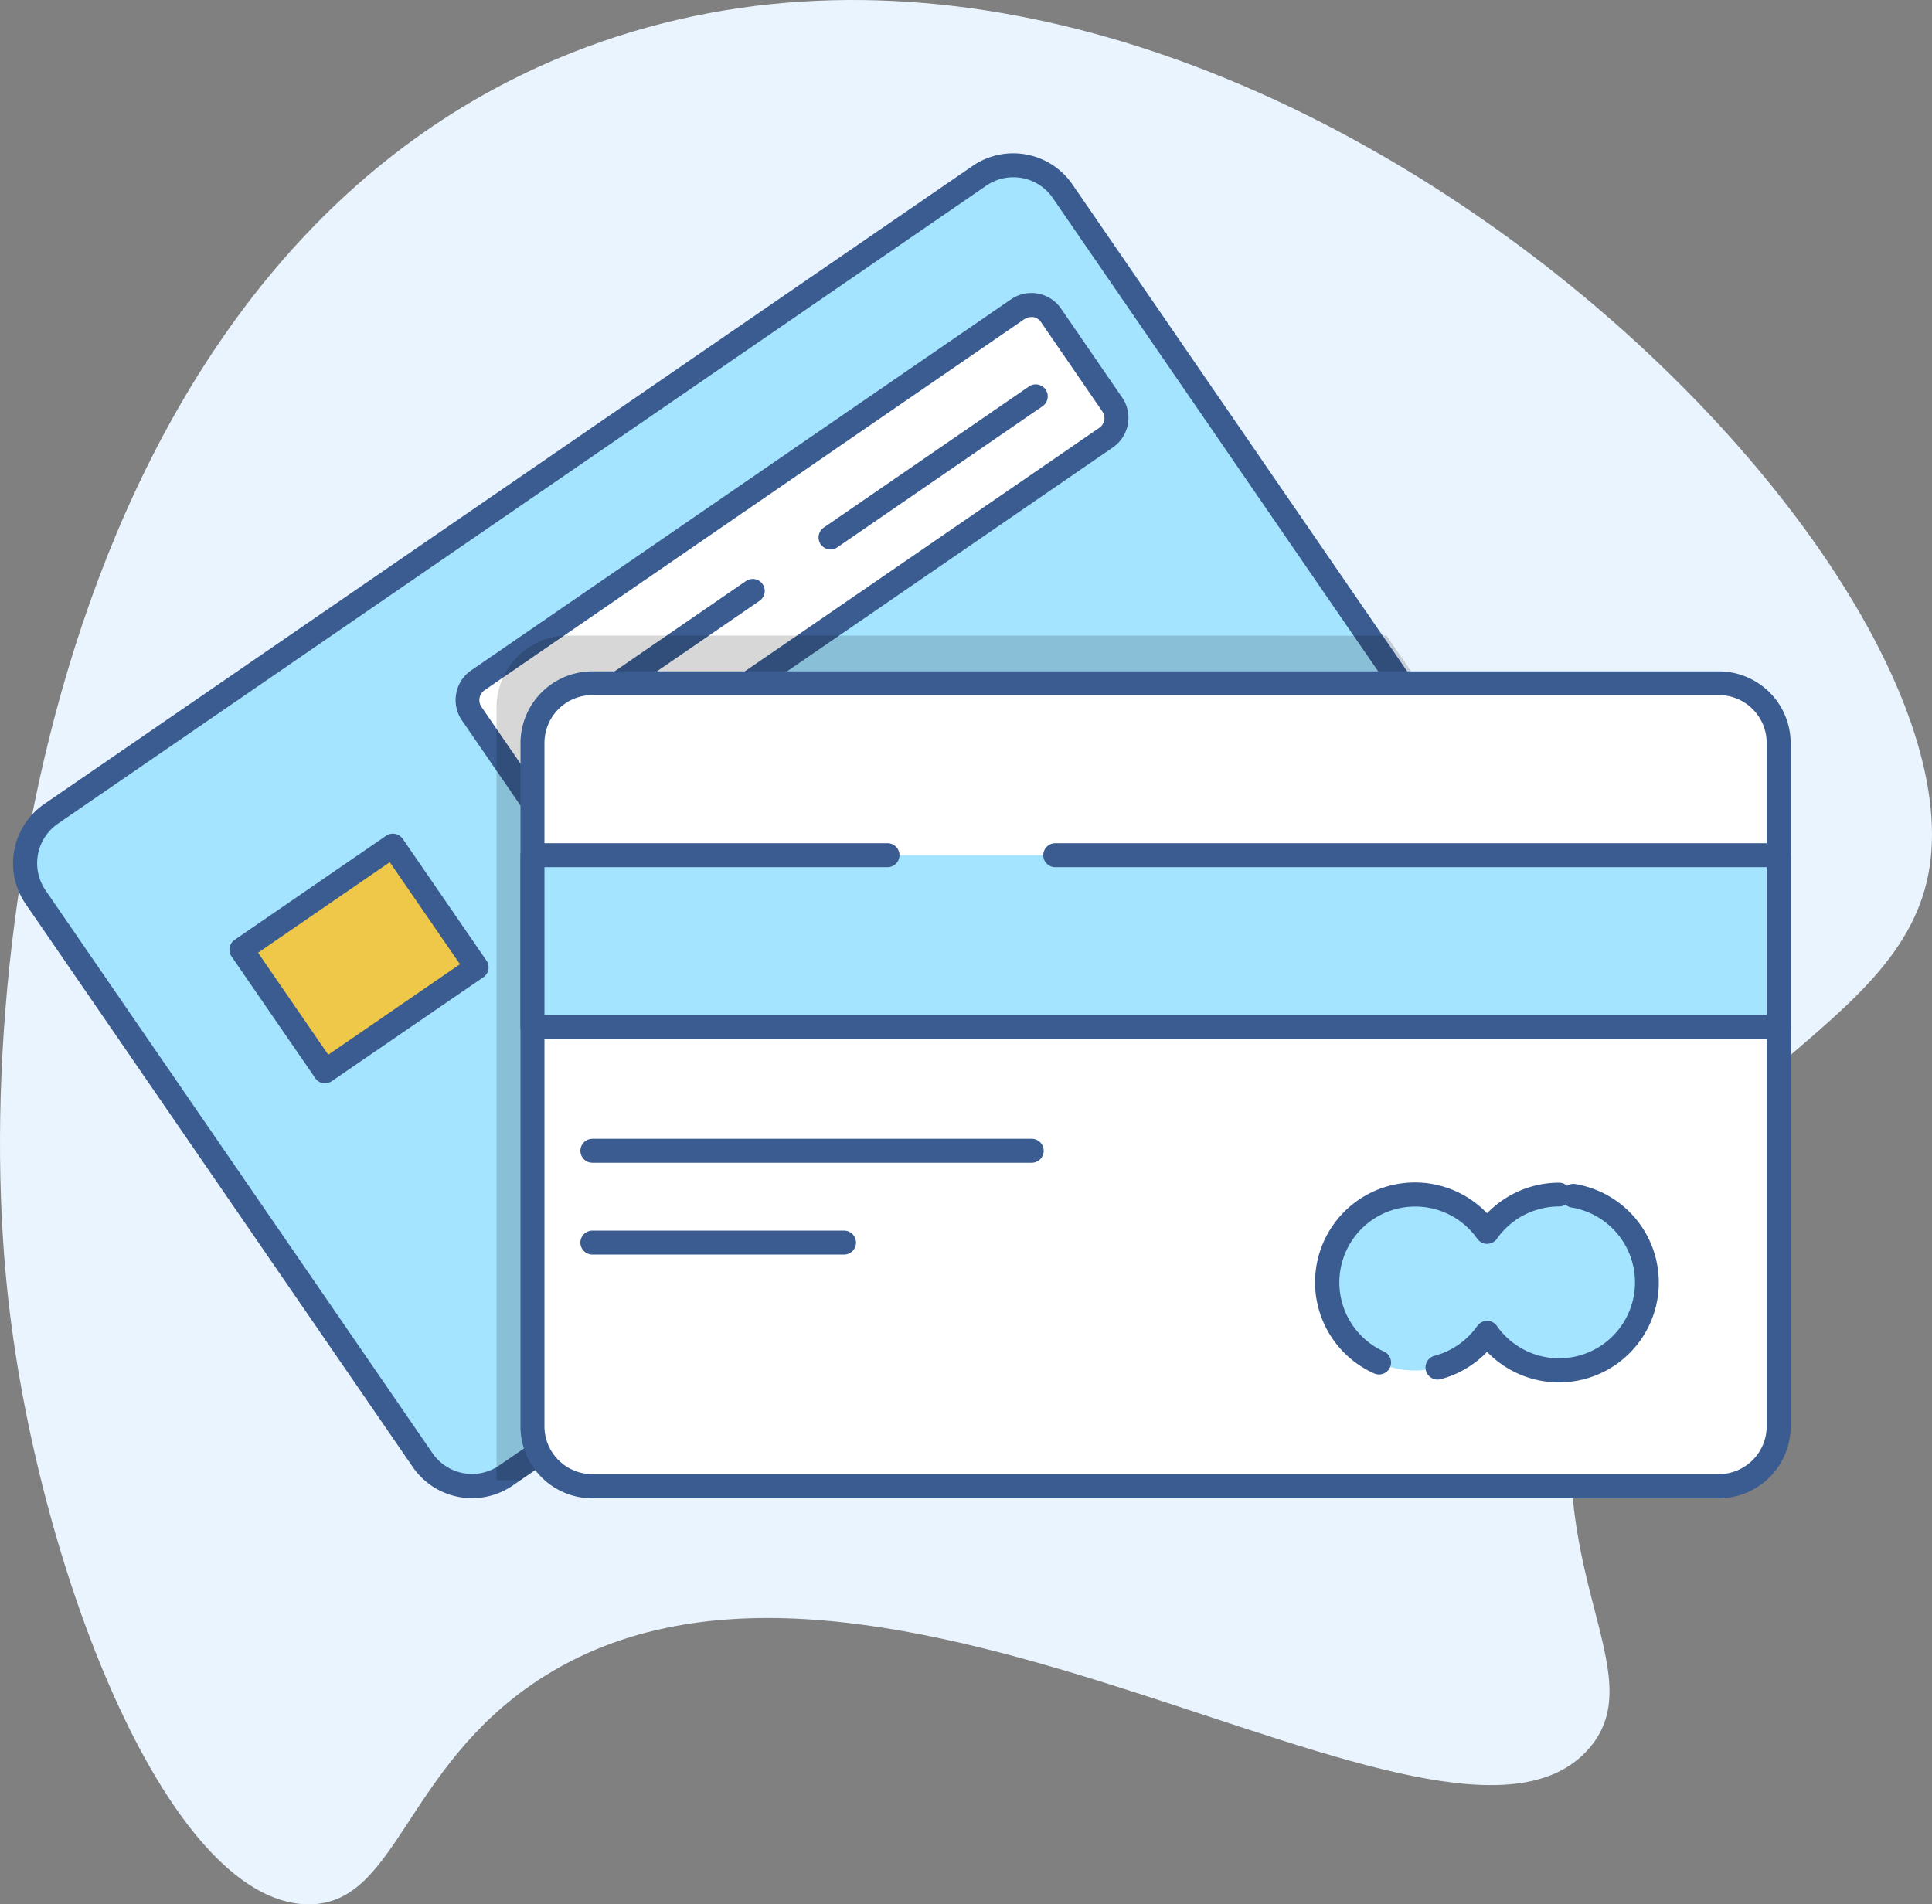
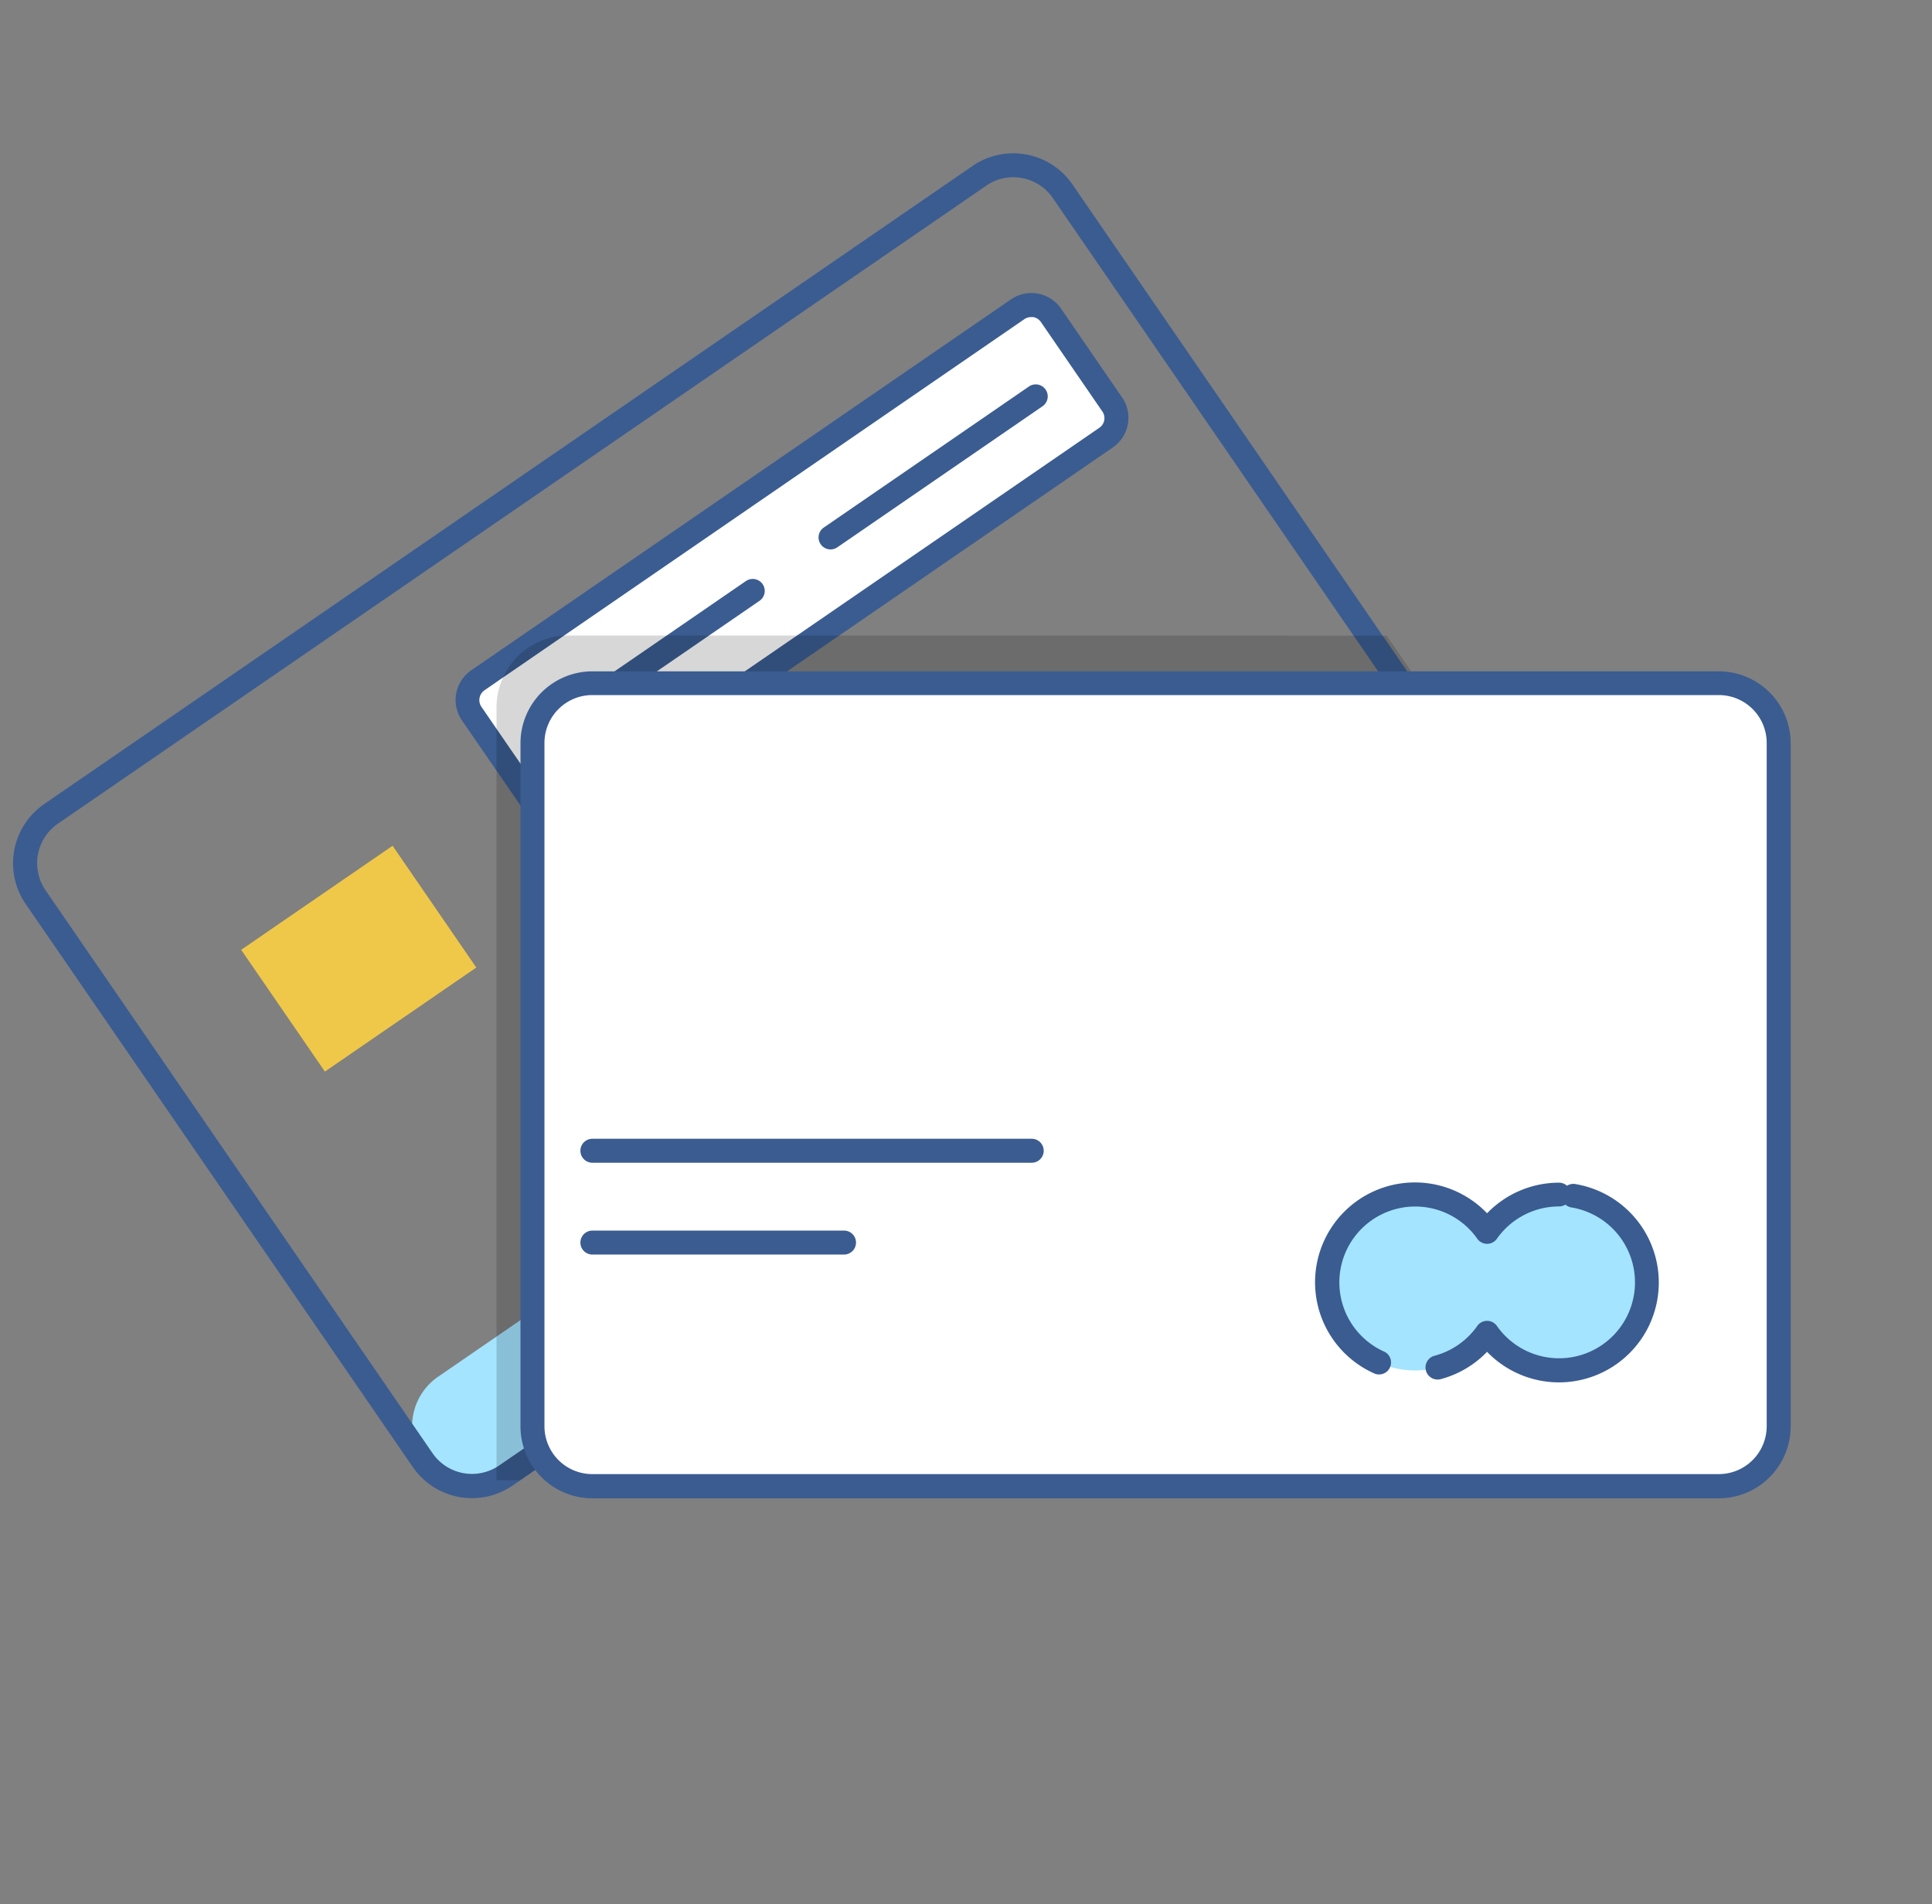
<svg xmlns="http://www.w3.org/2000/svg" xmlns:ns1="http://sodipodi.sourceforge.net/DTD/sodipodi-0.dtd" xmlns:ns2="http://www.inkscape.org/namespaces/inkscape" viewBox="0 0 412.754 406.885" version="1.1" id="svg1534" ns1:docname="creditcards.svg" ns2:version="0.92.2 5c3e80d, 2017-08-06" width="412.754" height="406.885">
  <rect x="0" y="0" width="412.754" height="406.885" fill="#808080" stroke="none" />
  <defs id="defs4">
    <style id="style2">.cls-1,.cls-70{isolation:isolate;}.cls-2,.cls-46,.cls-49,.cls-50,.cls-51,.cls-78,.cls-81{fill:#fff;}.cls-3{fill:#eaf4fe;}.cls-4{fill:#c1c1c1;}.cls-5,.cls-54{fill:#fe9595;}.cls-6{opacity:0.39;}.cls-7{fill:#efc849;}.cls-8{opacity:0.15;}.cls-21,.cls-67,.cls-9{fill:#3a5c91;}.cls-10,.cls-45{fill:#a4e4ff;}.cls-11{fill:#ff9797;}.cls-12{fill:#ff7575;}.cls-13{fill:#89d9a2;}.cls-14{fill:#d8ebfe;}.cls-15{fill:#ffd599;}.cls-16{fill:#b8c7e0;}.cls-17{fill:#ced3e2;}.cls-18{opacity:0.1;}.cls-19{fill:#3f408e;}.cls-20{opacity:0.16;}.cls-21{opacity:0.56;}.cls-22{fill:#fdc23f;}.cls-23,.cls-67{opacity:0.7;}.cls-24,.cls-37,.cls-49,.cls-50,.cls-63,.cls-70{opacity:0.2;}.cls-25{fill:#f5fafc;}.cls-26{fill:#ff8585;}.cls-27{fill:#d8dded;}.cls-28{fill:#e6e6e6;}.cls-29{fill:#94cde6;}.cls-30{fill:#d6d6d6;}.cls-31{fill:#b0b0b0;}.cls-32{fill:#efdea7;}.cls-33{fill:#efdda3;}.cls-34{opacity:0.13;}.cls-35{fill:#b5e9ff;}.cls-36{fill:#ff525d;}.cls-38{fill:#c2ddf3;}.cls-39{opacity:0.11;}.cls-40{fill:#e0f5ff;}.cls-41{fill:#6fc4e8;}.cls-42{fill:#c9cad1;}.cls-43{fill:#ffb5b5;}.cls-44{fill:#cfecf4;}.cls-45,.cls-46{fill-rule:evenodd;}.cls-47,.cls-65{opacity:0.14;}.cls-48{fill:#a7abb8;}.cls-50,.cls-51{mix-blend-mode:overlay;}.cls-51{opacity:0.4;}.cls-52{fill:#e6c08a;}.cls-53{fill:#ebebeb;}.cls-54{opacity:0.43;}.cls-55{fill:#7fc9e8;}.cls-56{fill:#aef2c3;}.cls-57{opacity:0.18;}.cls-58{fill:#fff7e0;}.cls-59{opacity:0.5;}.cls-60{fill:#8cb6f2;}.cls-61{fill:#febcbc;}.cls-62{fill:#2e4580;}.cls-63{fill:#231f20;}.cls-64{opacity:0.35;}.cls-66{fill:#a3b6c5;}.cls-68{fill:#6481ad;}.cls-69{fill:#def5ff;}.cls-70{fill:#141414;}.cls-71{fill:#f2f4ff;}.cls-72{fill:#eaf3fe;}.cls-73{fill:#f2fbff;}.cls-74{fill:#dceff4;}.cls-75,.cls-76{fill:#546287;}.cls-75{opacity:0.26;}.cls-76{opacity:0.25;}.cls-77{fill:#dbf9ff;}.cls-78{opacity:0.62;}.cls-79{fill:#cee0e8;}.cls-80{fill:#4fff72;}.cls-81{opacity:0.71;}</style>
  </defs>
  <title id="title6">AdobeStock_219636524 [Converted]</title>
  <g class="cls-1" id="g1532" style="isolation:isolate" transform="translate(-847.444,-966.108)">
    <g id="Layer_1" data-name="Layer 1">
-       <path class="cls-3" d="m 972.712,976.188 c 138,-51.43 300,107.22 286.72,176.64 -7,36.48 -61.72,44.83 -74.24,104.1 -9.41,44.52 15.83,66.55 1.71,82.78 -30.44,35 -152.46,-61.86 -224.43,-14.65 -28.93,19 -30.21,48.39 -49.49,47.93 -30.14,-0.73 -58,-73.36 -64,-131.42 -8.27,-79.35 14.56,-224.73 123.73,-265.38 z" id="path808" ns2:connector-curvature="0" style="fill:#eaf4fe" />
      <path class="cls-4" d="m 1212.472,1244.108 h -5.85 v -5.85 a 1.83,1.83 0 0 0 -3.66,0 v 5.85 h -5.12 a 1.83,1.83 0 0 0 0,3.66 h 5.12 v 5.85 a 1.83,1.83 0 0 0 3.66,0 v -5.85 h 5.85 a 1.83,1.83 0 0 0 0,-3.66 z" id="path810" ns2:connector-curvature="0" style="fill:#c1c1c1" />
-       <path class="cls-45" d="m 1074.472,1006.967 82.67,120.27 a 12.78,12.78 0 0 1 -3.29,17.78 l -198.33,136.33 a 12.8,12.8 0 0 1 -17.79,-3.3 l -82.67,-120.27 a 12.8,12.8 0 0 1 3.3,-17.78 l 198.35,-136.33 a 12.79,12.79 0 0 1 17.76,3.3 z" id="path824" ns2:connector-curvature="0" style="fill:#a4e4ff;fill-rule:evenodd" />
+       <path class="cls-45" d="m 1074.472,1006.967 82.67,120.27 a 12.78,12.78 0 0 1 -3.29,17.78 l -198.33,136.33 a 12.8,12.8 0 0 1 -17.79,-3.3 a 12.8,12.8 0 0 1 3.3,-17.78 l 198.35,-136.33 a 12.79,12.79 0 0 1 17.76,3.3 z" id="path824" ns2:connector-curvature="0" style="fill:#a4e4ff;fill-rule:evenodd" />
      <path class="cls-9" d="m 1159.252,1125.787 -10.33,-15 -5.24,-7.64 -0.86,-1.23 -66.24,-96.37 a 15.34,15.34 0 0 0 -21.33,-4 l -198.34,136.34 a 15.36,15.36 0 0 0 -4,21.34 l 82.72,120.32 a 15.34,15.34 0 0 0 21.13,4.1 l 0.21,-0.14 1.6,-1.1 190.35,-130.86 6.38,-4.38 a 15.36,15.36 0 0 0 3.95,-21.38 z m -10.33,19.51 -194.85,133.93 a 6.65,6.65 0 0 1 -0.56,0.36 10.24,10.24 0 0 1 -13.67,-3 l -82.67,-120.26 a 10.25,10.25 0 0 1 2.64,-14.23 l 198.34,-136.32 a 10.17,10.17 0 0 1 5.77,-1.8 11,11 0 0 1 1.88,0.17 10.17,10.17 0 0 1 3.7,1.48 10,10 0 0 1 2.86,2.79 l 64.25,93.48 0.85,1.23 11.46,16.67 6.11,8.89 a 10.23,10.23 0 0 1 -2.62,14.22 z" id="path826" ns2:connector-curvature="0" style="fill:#3a5c91" />
      <rect class="cls-7" x="78.71" y="1472.624" width="39.25" height="31.57" transform="rotate(-34.5)" id="rect828" style="fill:#efc849" />
-       <path class="cls-9" d="m 951.362,1171.328 -17.88,-26 a 2.6,2.6 0 0 0 -1.64,-1.06 2.56,2.56 0 0 0 -1.92,0.41 l -32.35,22.23 a 2.56,2.56 0 0 0 -0.66,3.56 l 17.89,26 a 2.52,2.52 0 0 0 1.64,1.07 3.73,3.73 0 0 0 0.46,0 2.49,2.49 0 0 0 1.45,-0.45 l 32.36,-22.19 a 2.57,2.57 0 0 0 0.66,-3.57 z m -33.79,20.13 -15,-21.8 28.14,-19.34 15,21.8 z" id="path830" ns2:connector-curvature="0" style="fill:#3a5c91" />
      <rect class="cls-2" x="147.847" y="1453.839" width="150.19" height="33.28" rx="5.12" transform="rotate(-34.5)" id="rect832" style="fill:#ffffff" />
      <path class="cls-9" d="m 1087.182,1051.057 -13.05,-19 a 7.69,7.69 0 0 0 -10.68,-2 l -115.33,79.27 a 7.69,7.69 0 0 0 -2,10.68 l 7.37,10.72 5.68,8.26 a 7.66,7.66 0 0 0 10.68,2 l 55.11,-37.88 1.8,-1.23 58.42,-40.16 a 7.69,7.69 0 0 0 2,-10.68 z m -3.82,4.81 a 2.53,2.53 0 0 1 -1.06,1.65 l -64.59,44.38 -1.8,1.23 -49,33.66 a 2.56,2.56 0 0 1 -3.56,-0.66 l -9.9,-14.4 -3.15,-4.59 a 2.55,2.55 0 0 1 0.66,-3.55 l 3.85,-2.66 1.07,-0.73 9.82,-6.75 v 0 l 2.23,-1.53 98.35,-67.61 a 2.5,2.5 0 0 1 1.44,-0.45 3.88,3.88 0 0 1 0.48,0 2.59,2.59 0 0 1 1.64,1.08 l 13.05,19 a 2.5,2.5 0 0 1 0.47,1.93 z" id="path834" ns2:connector-curvature="0" style="fill:#3a5c91" />
      <path class="cls-9" d="m 1067.272,1048.688 -43.84,30.14 a 2.56,2.56 0 0 0 1.45,4.67 2.61,2.61 0 0 0 1.45,-0.45 l 43.84,-30.14 a 2.56,2.56 0 1 0 -2.9,-4.22 z" id="path836" ns2:connector-curvature="0" style="fill:#3a5c91" />
      <path class="cls-9" d="m 1006.802,1090.257 -31.19,21.44 a 2.56,2.56 0 0 0 2.9,4.22 l 31.2,-21.44 a 2.56,2.56 0 1 0 -2.9,-4.22 z" id="path838" ns2:connector-curvature="0" style="fill:#3a5c91" />
      <path class="cls-20" d="m 968.862,1101.898 c -0.29,0 -0.58,0 -0.86,0 a 16.38,16.38 0 0 0 -2.23,0.29 v 0 a 15.43,15.43 0 0 0 -9.82,6.75 16.29,16.29 0 0 0 -1.07,2 15.3,15.3 0 0 0 -1.36,6.31 v 165.12 h 5.06 l 190.34,-130.82 v -42 l -5.24,-7.63 z" id="path840" ns2:connector-curvature="0" style="opacity:0.16" />
      <rect class="cls-2" x="961.202" y="1112.138" width="266.24" height="171.52" rx="12.79" id="rect842" style="fill:#ffffff" />
      <path class="cls-9" d="M 1214.652,1109.547 H 973.982 a 15.36,15.36 0 0 0 -15.34,15.34 v 146 a 15.36,15.36 0 0 0 15.34,15.35 h 240.67 a 15.37,15.37 0 0 0 15.35,-15.35 v -146 a 15.36,15.36 0 0 0 -15.35,-15.34 z m 10.23,161.29 a 10.24,10.24 0 0 1 -10.23,10.23 H 973.982 a 10.23,10.23 0 0 1 -10.22,-10.23 v -146 a 10.23,10.23 0 0 1 10.22,-10.22 h 240.67 a 10.23,10.23 0 0 1 10.23,10.22 z" id="path844" ns2:connector-curvature="0" style="fill:#3a5c91" />
      <path class="cls-45" d="m 1180.502,1221.358 a 18.75,18.75 0 0 0 -15.36,8 18.78,18.78 0 1 0 0,21.57 18.77,18.77 0 1 0 15.36,-29.56 z" id="path846" ns2:connector-curvature="0" style="fill:#a4e4ff;fill-rule:evenodd" />
      <path class="cls-9" d="m 1184.012,1219.088 a 2.51,2.51 0 0 0 -1.79,0.37 2.57,2.57 0 0 0 -1.72,-0.66 21.39,21.39 0 0 0 -15.36,6.54 21.33,21.33 0 1 0 -24.13,34.21 2.562,2.562 0 1 0 2.11,-4.67 16.21,16.21 0 1 1 19.93,-24.1 2.56,2.56 0 0 0 4.19,0 16.25,16.25 0 0 1 13.26,-6.9 2.59,2.59 0 0 0 1.38,-0.4 2.51,2.51 0 0 0 1.3,0.62 16.22,16.22 0 1 1 -15.94,25.31 2.56,2.56 0 0 0 -4.19,0 16.25,16.25 0 0 1 -9.13,6.37 2.584,2.584 0 0 0 1.31,5 21.32,21.32 0 0 0 9.91,-5.84 21.33,21.33 0 1 0 18.87,-35.84 z" id="path848" ns2:connector-curvature="0" style="fill:#3a5c91" />
      <path class="cls-9" d="m 1067.862,1209.418 h -93.86 a 2.56,2.56 0 1 0 0,5.12 h 93.86 a 2.56,2.56 0 0 0 0,-5.12 z" id="path850" ns2:connector-curvature="0" style="fill:#3a5c91" />
      <path class="cls-9" d="m 1027.762,1229.037 h -53.76 a 2.56,2.56 0 0 0 0,5.12 h 53.76 a 2.56,2.56 0 1 0 0,-5.12 z" id="path852" ns2:connector-curvature="0" style="fill:#3a5c91" />
-       <rect class="cls-10" x="961.202" y="1148.828" width="266.24" height="36.69" id="rect854" style="fill:#a4e4ff" />
-       <path class="cls-9" d="m 1227.442,1146.267 h -154.55 a 2.56,2.56 0 0 0 0,5.12 h 152 v 31.57 H 963.762 v -31.57 h 73.29 a 2.56,2.56 0 1 0 0,-5.12 h -75.85 a 2.56,2.56 0 0 0 -2.56,2.56 v 36.72 a 2.55,2.55 0 0 0 2.56,2.56 h 266.24 a 2.56,2.56 0 0 0 2.56,-2.56 v -36.69 a 2.56,2.56 0 0 0 -2.56,-2.59 z" id="path856" ns2:connector-curvature="0" style="fill:#3a5c91" />
    </g>
  </g>
</svg>